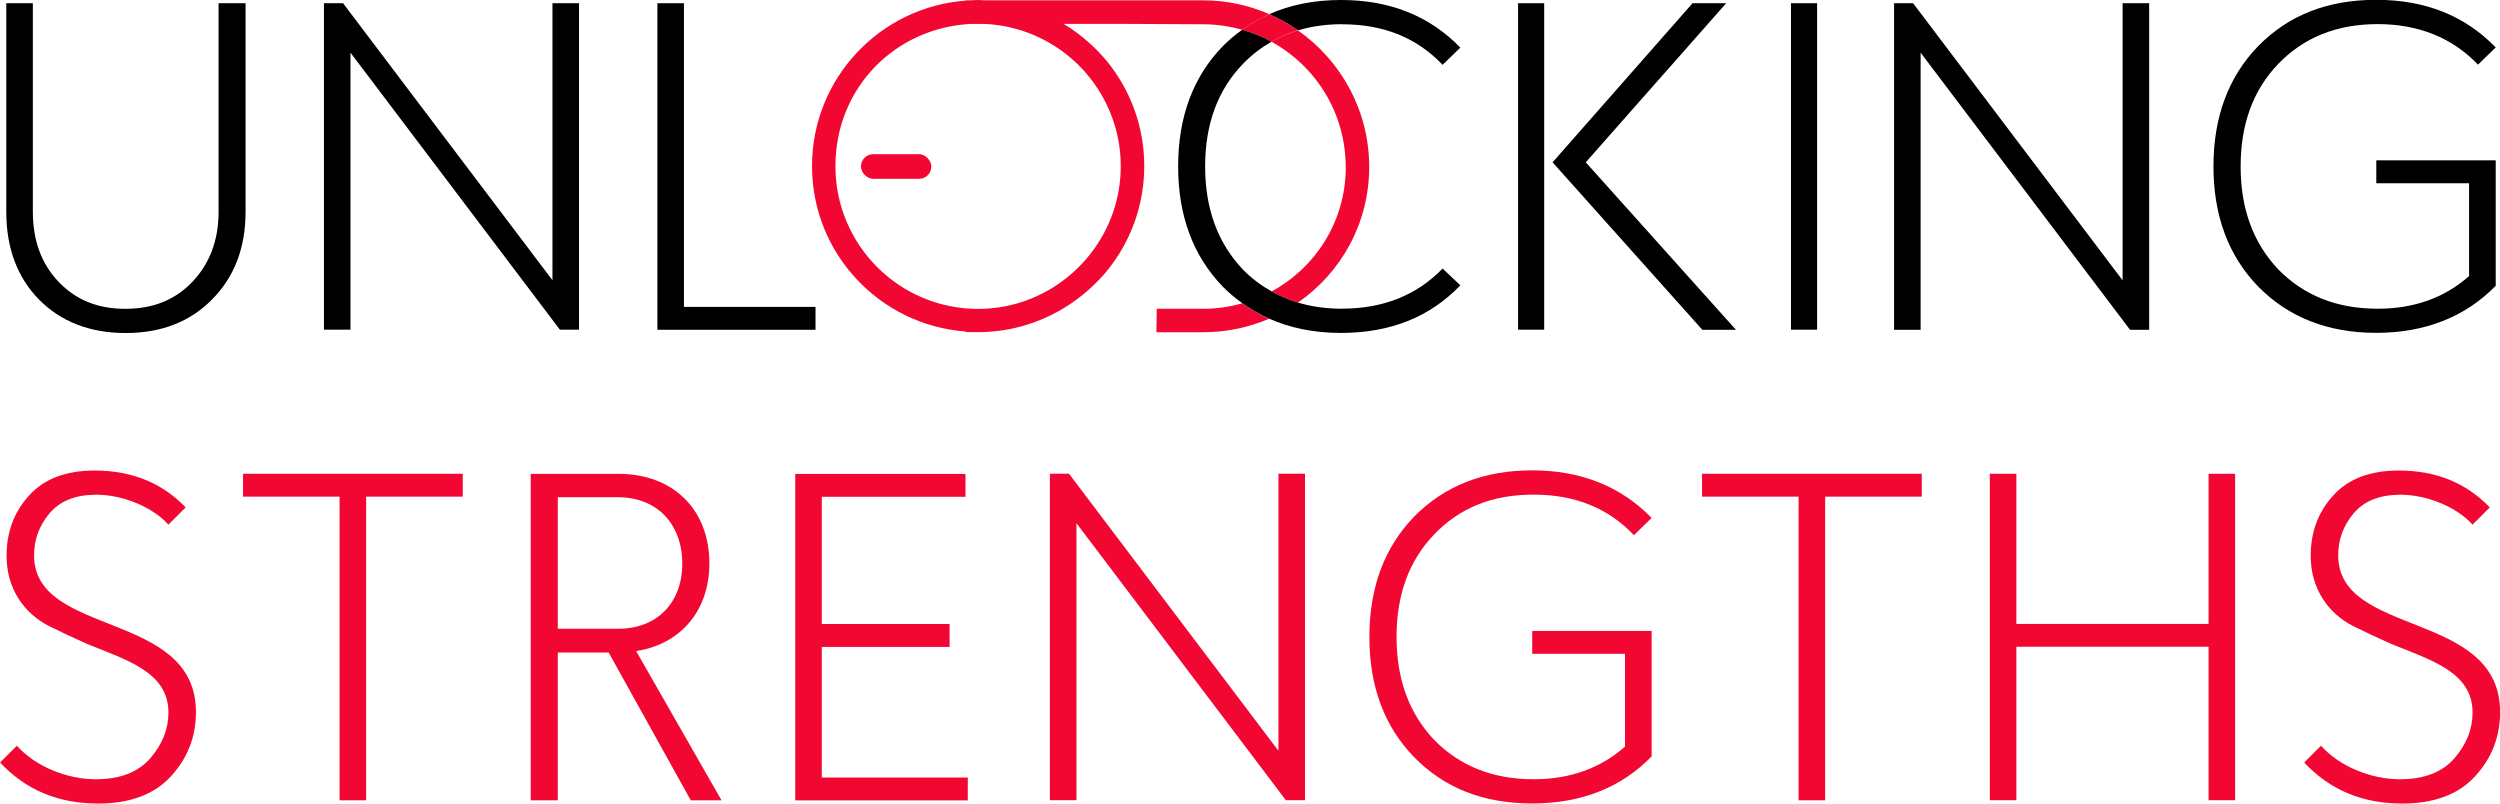
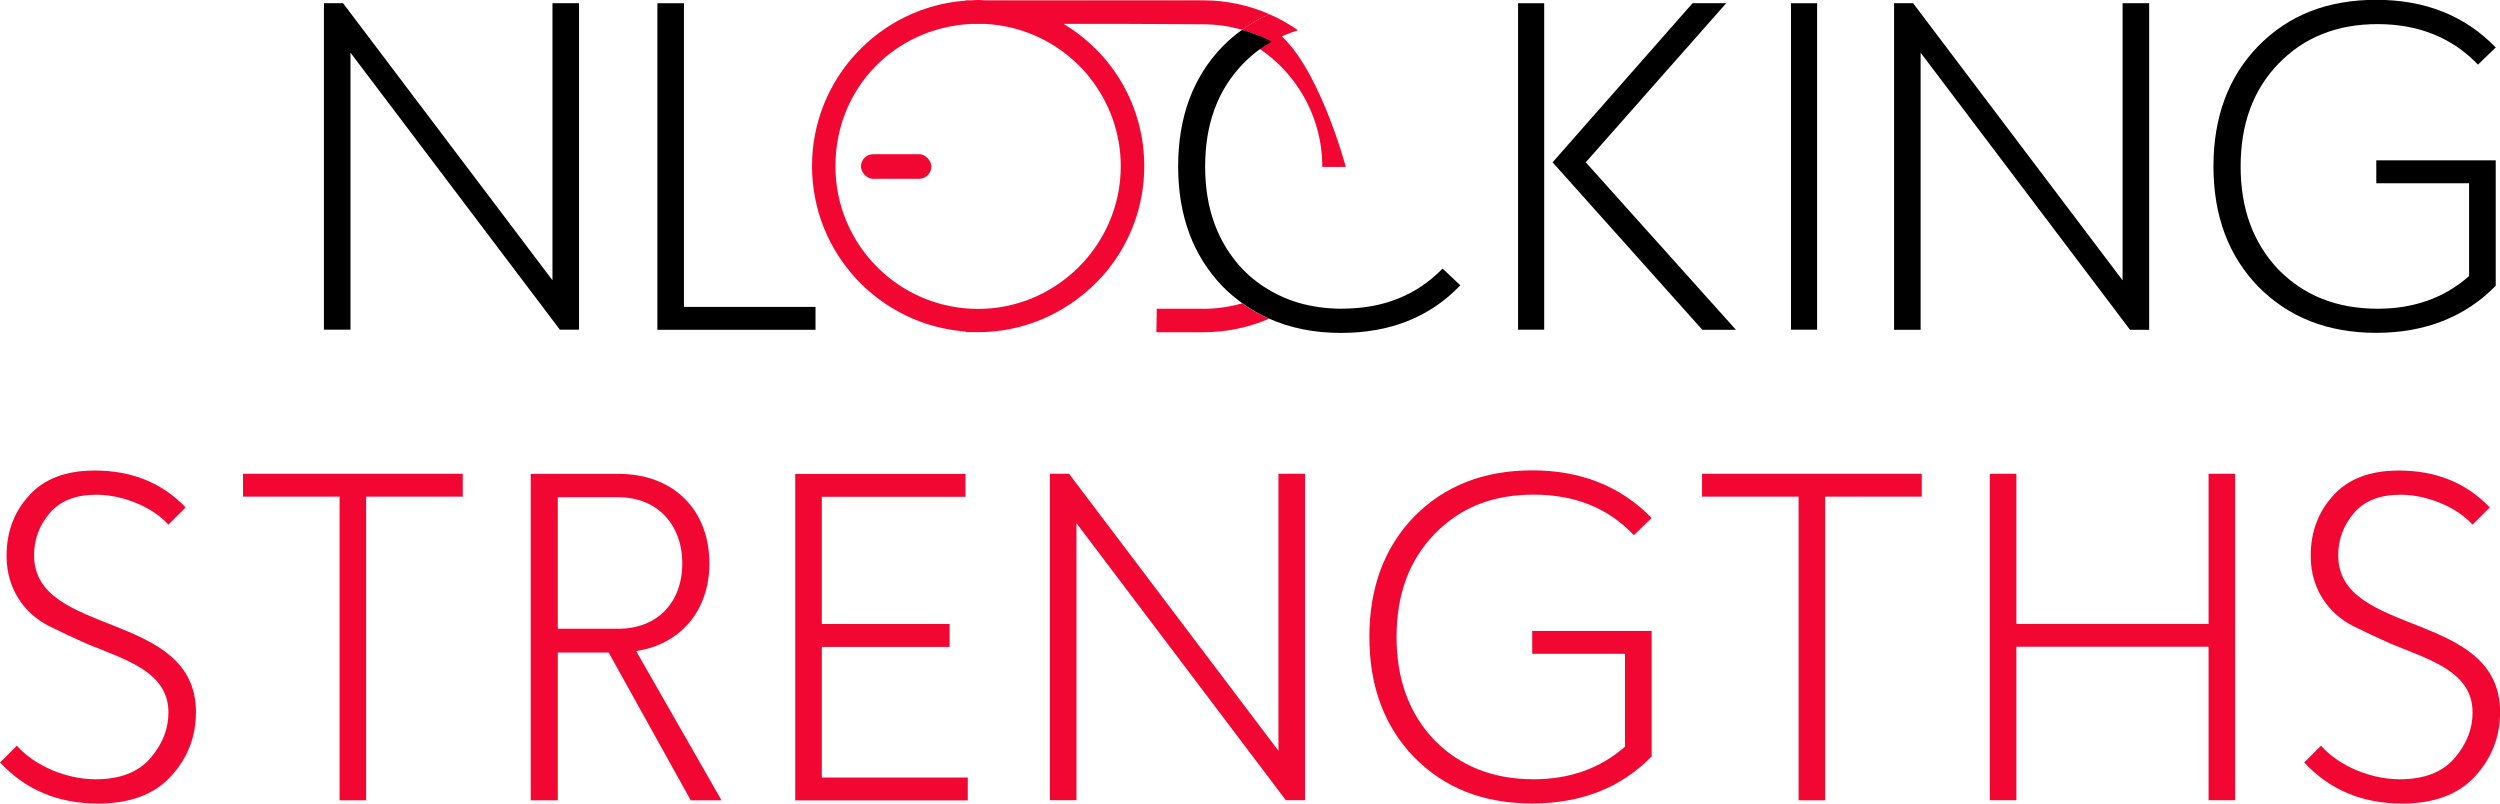
<svg xmlns="http://www.w3.org/2000/svg" id="Layer_2" data-name="Layer 2" viewBox="0 0 286.17 91.98">
  <g id="Layer_1-2" data-name="Layer 1">
    <g>
      <rect x="98.55" y="17.65" width="8.06" height="2.82" rx="1.41" ry="1.41" fill="#f20732" stroke-width="0" />
      <g>
-         <path d="m25.01.37h3.1v23.87c0,4.11-1.28,7.47-3.84,10.04-2.51,2.56-5.82,3.84-9.88,3.84s-7.42-1.28-9.93-3.84c-2.51-2.56-3.74-5.93-3.74-10.04V.37h3.04v23.87c0,3.26.96,5.93,2.94,8.01,1.98,2.08,4.48,3.1,7.64,3.1s5.71-1.01,7.69-3.1,2.99-4.75,2.99-8.01V.37Z" stroke-width="0" />
        <path d="m37.08.37h2.19l23.97,31.71V.37h3.04v37.37h-2.19L40.12,6.03v31.71h-3.04V.37Z" stroke-width="0" />
        <path d="m78.29.37v34.76h15.06v2.62h-18.1V.37h3.04Z" stroke-width="0" />
      </g>
      <g>
        <path d="m19.27,60.05c-1.76-1.98-5.18-3.42-8.22-3.42-2.4,0-4.16.69-5.39,2.14-1.17,1.39-1.76,2.99-1.76,4.8,0,9.4,18.53,6.25,18.53,17.94,0,2.83-.96,5.29-2.88,7.37s-4.7,3.1-8.33,3.1c-4.54,0-8.28-1.55-11.21-4.7l1.92-1.92c2.14,2.4,5.77,3.84,9.02,3.84,2.78,0,4.86-.8,6.25-2.4,1.39-1.6,2.08-3.36,2.08-5.23,0-4.59-4.65-5.98-9.29-7.85-1.55-.69-3.04-1.39-4.43-2.08-2.78-1.44-4.81-4.22-4.81-8.01,0-2.72.85-5.02,2.56-6.89,1.71-1.92,4.22-2.88,7.53-2.88,4.22,0,7.69,1.39,10.41,4.22l-1.98,1.98Z" fill="#f20732" stroke-width="0" />
        <path d="m41.91,56.85v34.76h-3.04v-34.76h-11.05v-2.62h25.15v2.62h-11.05Z" fill="#f20732" stroke-width="0" />
        <path d="m79.07,91.61l-9.4-16.92h-5.82v16.92h-3.1v-37.37h10.04c6.25,0,10.41,4.06,10.41,10.25,0,5.39-3.26,9.24-8.38,10.04l9.77,17.08h-3.52Zm-8.28-34.7h-6.94v15.06h6.94c4.43,0,7.31-2.99,7.31-7.47s-2.88-7.58-7.31-7.58Z" fill="#f20732" stroke-width="0" />
        <path d="m94.07,56.85v14.58h14.63v2.62h-14.63v14.95h16.71v2.62h-19.75v-37.37h19.49v2.62h-16.44Z" fill="#f20732" stroke-width="0" />
        <path d="m120.18,54.23h2.19l23.97,31.71v-31.71h3.04v37.37h-2.19l-23.97-31.71v31.71h-3.04v-37.37Z" fill="#f20732" stroke-width="0" />
        <path d="m175.39,74.84v-2.62h13.67v14.36c-3.47,3.58-8.06,5.39-13.67,5.39s-10.04-1.76-13.51-5.29c-3.42-3.52-5.13-8.12-5.13-13.77s1.71-10.25,5.13-13.78c3.47-3.52,7.96-5.29,13.51-5.29s10.14,1.82,13.67,5.45l-2.03,1.97c-2.94-3.1-6.73-4.64-11.48-4.64s-8.44,1.5-11.37,4.54c-2.88,2.99-4.32,6.89-4.32,11.75s1.44,8.76,4.32,11.8c2.94,2.99,6.73,4.49,11.37,4.49,4.11,0,7.63-1.23,10.46-3.74v-10.62h-10.62Z" fill="#f20732" stroke-width="0" />
        <path d="m208.92,56.85v34.76h-3.04v-34.76h-11.05v-2.62h25.15v2.62h-11.05Z" fill="#f20732" stroke-width="0" />
        <path d="m230.81,54.23v17.19h22v-17.19h3.04v37.37h-3.04v-17.57h-22v17.57h-3.04v-37.37h3.04Z" fill="#f20732" stroke-width="0" />
        <path d="m283.02,60.05c-1.76-1.98-5.18-3.42-8.22-3.42-2.4,0-4.16.69-5.39,2.14-1.17,1.39-1.76,2.99-1.76,4.8,0,9.4,18.53,6.25,18.53,17.94,0,2.83-.96,5.29-2.88,7.37s-4.7,3.1-8.33,3.1c-4.54,0-8.28-1.55-11.21-4.7l1.92-1.92c2.14,2.4,5.77,3.84,9.02,3.84,2.78,0,4.86-.8,6.25-2.4,1.39-1.6,2.08-3.36,2.08-5.23,0-4.59-4.65-5.98-9.29-7.85-1.55-.69-3.04-1.39-4.43-2.08-2.78-1.44-4.81-4.22-4.81-8.01,0-2.72.85-5.02,2.56-6.89,1.71-1.92,4.22-2.88,7.53-2.88,4.22,0,7.69,1.39,10.41,4.22l-1.98,1.98Z" fill="#f20732" stroke-width="0" />
      </g>
      <g>
        <path d="m111.12,2.73c-8.63.44-15.49,7.55-15.49,16.29s7.31,16.33,16.33,16.33c4.26,0,8.13-1.64,11.03-4.32.67-.62,1.29-1.28,1.85-2.01,2.15-2.77,3.45-6.23,3.45-10.01s-1.29-7.24-3.45-10.01c-.56-.72-1.18-1.39-1.85-2.01-2.71-2.49-6.27-4.07-10.2-4.27h-1.67Z" fill="none" stroke-width="0" />
        <path d="m137.95,19.06c0,4.86,1.44,8.76,4.33,11.8.99,1.01,2.09,1.84,3.28,2.5,5.06-2.74,8.5-8.07,8.5-14.25s-3.44-11.56-8.5-14.33c-1.18.68-2.28,1.51-3.27,2.54-2.88,2.99-4.33,6.89-4.33,11.75Z" fill="none" stroke-width="0" />
-         <path d="m154.05,19.11c0,6.18-3.43,11.51-8.5,14.25.95.53,1.95.96,3.02,1.28,4.93-3.41,8.16-9.07,8.16-15.53s-3.23-12.18-8.16-15.63c-1.08.32-2.08.76-3.03,1.3,5.07,2.77,8.5,8.15,8.5,14.33Z" fill="#f20732" stroke-width="0" />
+         <path d="m154.05,19.11s-3.23-12.18-8.16-15.63c-1.08.32-2.08.76-3.03,1.3,5.07,2.77,8.5,8.15,8.5,14.33Z" fill="#f20732" stroke-width="0" />
        <path d="m137.72,35.34h-5.31l-.04,2.69h5.35c2.68,0,5.22-.55,7.54-1.54-1.09-.48-2.11-1.07-3.07-1.77-1.42.4-2.92.63-4.47.63Z" fill="#f20732" stroke-width="0" />
        <path d="m137.72.04c-.28,0-.56-.01-.83,0h-24.1c-.28-.01-.55-.04-.83-.04s-.56.03-.83.04h-.59v.03c-9.83.73-17.59,8.92-17.59,18.94s7.76,18.21,17.59,18.94v.07h1.42c3.55,0,6.86-.99,9.71-2.69,1.14-.68,2.21-1.48,3.18-2.37.66-.61,1.28-1.25,1.85-1.94,2.67-3.27,4.28-7.45,4.28-12.01s-1.61-8.74-4.28-12.01c-.57-.69-1.19-1.34-1.85-1.94-.95-.88-1.99-1.66-3.11-2.33h6.21s9.49.05,9.78.05c1.55,0,3.04.23,4.46.63.97-.71,2.01-1.3,3.1-1.79-2.32-1.01-4.87-1.58-7.56-1.58Zm-14.73,6.96c.67.62,1.29,1.28,1.85,2.01,2.15,2.77,3.45,6.23,3.45,10.01s-1.29,7.24-3.45,10.01c-.56.72-1.18,1.39-1.85,2.01-2.91,2.67-6.77,4.32-11.03,4.32-9.02,0-16.33-7.31-16.33-16.33s6.87-15.85,15.49-16.29h1.67c3.93.2,7.48,1.78,10.2,4.27Z" fill="#f20732" stroke-width="0" />
        <path d="m142.18,3.41c1.18.33,2.31.79,3.37,1.36.95-.54,1.96-.98,3.03-1.3-1.03-.72-2.13-1.35-3.3-1.85-1.1.49-2.13,1.08-3.1,1.79Z" fill="#f20732" stroke-width="0" />
        <g>
          <path d="m153.65,35.34c-1.82,0-3.51-.24-5.07-.7-1.07-.32-2.08-.75-3.02-1.28-1.19-.67-2.29-1.49-3.28-2.5-2.88-3.04-4.33-6.94-4.33-11.8s1.44-8.76,4.33-11.75c.99-1.03,2.09-1.86,3.27-2.54-1.05-.58-2.19-1.03-3.37-1.36-.77.56-1.51,1.17-2.2,1.87-3.42,3.52-5.12,8.12-5.12,13.77s1.71,10.25,5.12,13.77c.69.7,1.44,1.32,2.21,1.88.96.7,1.98,1.29,3.07,1.77,2.43,1.08,5.16,1.64,8.23,1.64,5.66,0,10.2-1.82,13.67-5.45l-2.03-1.92c-2.94,3.04-6.78,4.59-11.48,4.59Z" stroke-width="0" />
-           <path d="m153.65,2.78c4.75,0,8.54,1.55,11.48,4.64l2.03-1.97c-3.52-3.63-8.06-5.45-13.67-5.45-3.06,0-5.78.55-8.2,1.62,1.16.51,2.27,1.13,3.3,1.85,1.56-.46,3.25-.7,5.07-.7Z" stroke-width="0" />
        </g>
        <polygon points="197.59 .37 193.74 .37 177.72 18.58 194.86 37.75 198.71 37.75 181.52 18.58 197.59 .37" stroke-width="0" />
        <rect x="173.77" y=".37" width="2.99" height="37.37" stroke-width="0" />
        <rect x="205.01" y=".37" width="2.99" height="37.37" stroke-width="0" />
        <polygon points="242.97 32.09 218.99 .37 216.81 .37 216.81 37.75 219.85 37.75 219.85 6.03 243.82 37.75 246.01 37.75 246.01 .37 242.97 .37 242.97 32.09" stroke-width="0" />
        <path d="m272.01,20.98h10.62v10.62c-2.83,2.51-6.35,3.74-10.46,3.74-4.65,0-8.44-1.5-11.37-4.49-2.88-3.04-4.32-6.94-4.32-11.8s1.44-8.76,4.32-11.75c2.94-3.04,6.73-4.54,11.37-4.54s8.54,1.55,11.48,4.64l2.03-1.97c-3.52-3.63-8.06-5.45-13.67-5.45s-10.04,1.76-13.51,5.29c-3.42,3.52-5.13,8.12-5.13,13.77s1.71,10.25,5.13,13.77c3.47,3.52,7.96,5.29,13.51,5.29s10.2-1.82,13.67-5.39v-14.36h-13.67v2.62Z" stroke-width="0" />
      </g>
    </g>
  </g>
</svg>